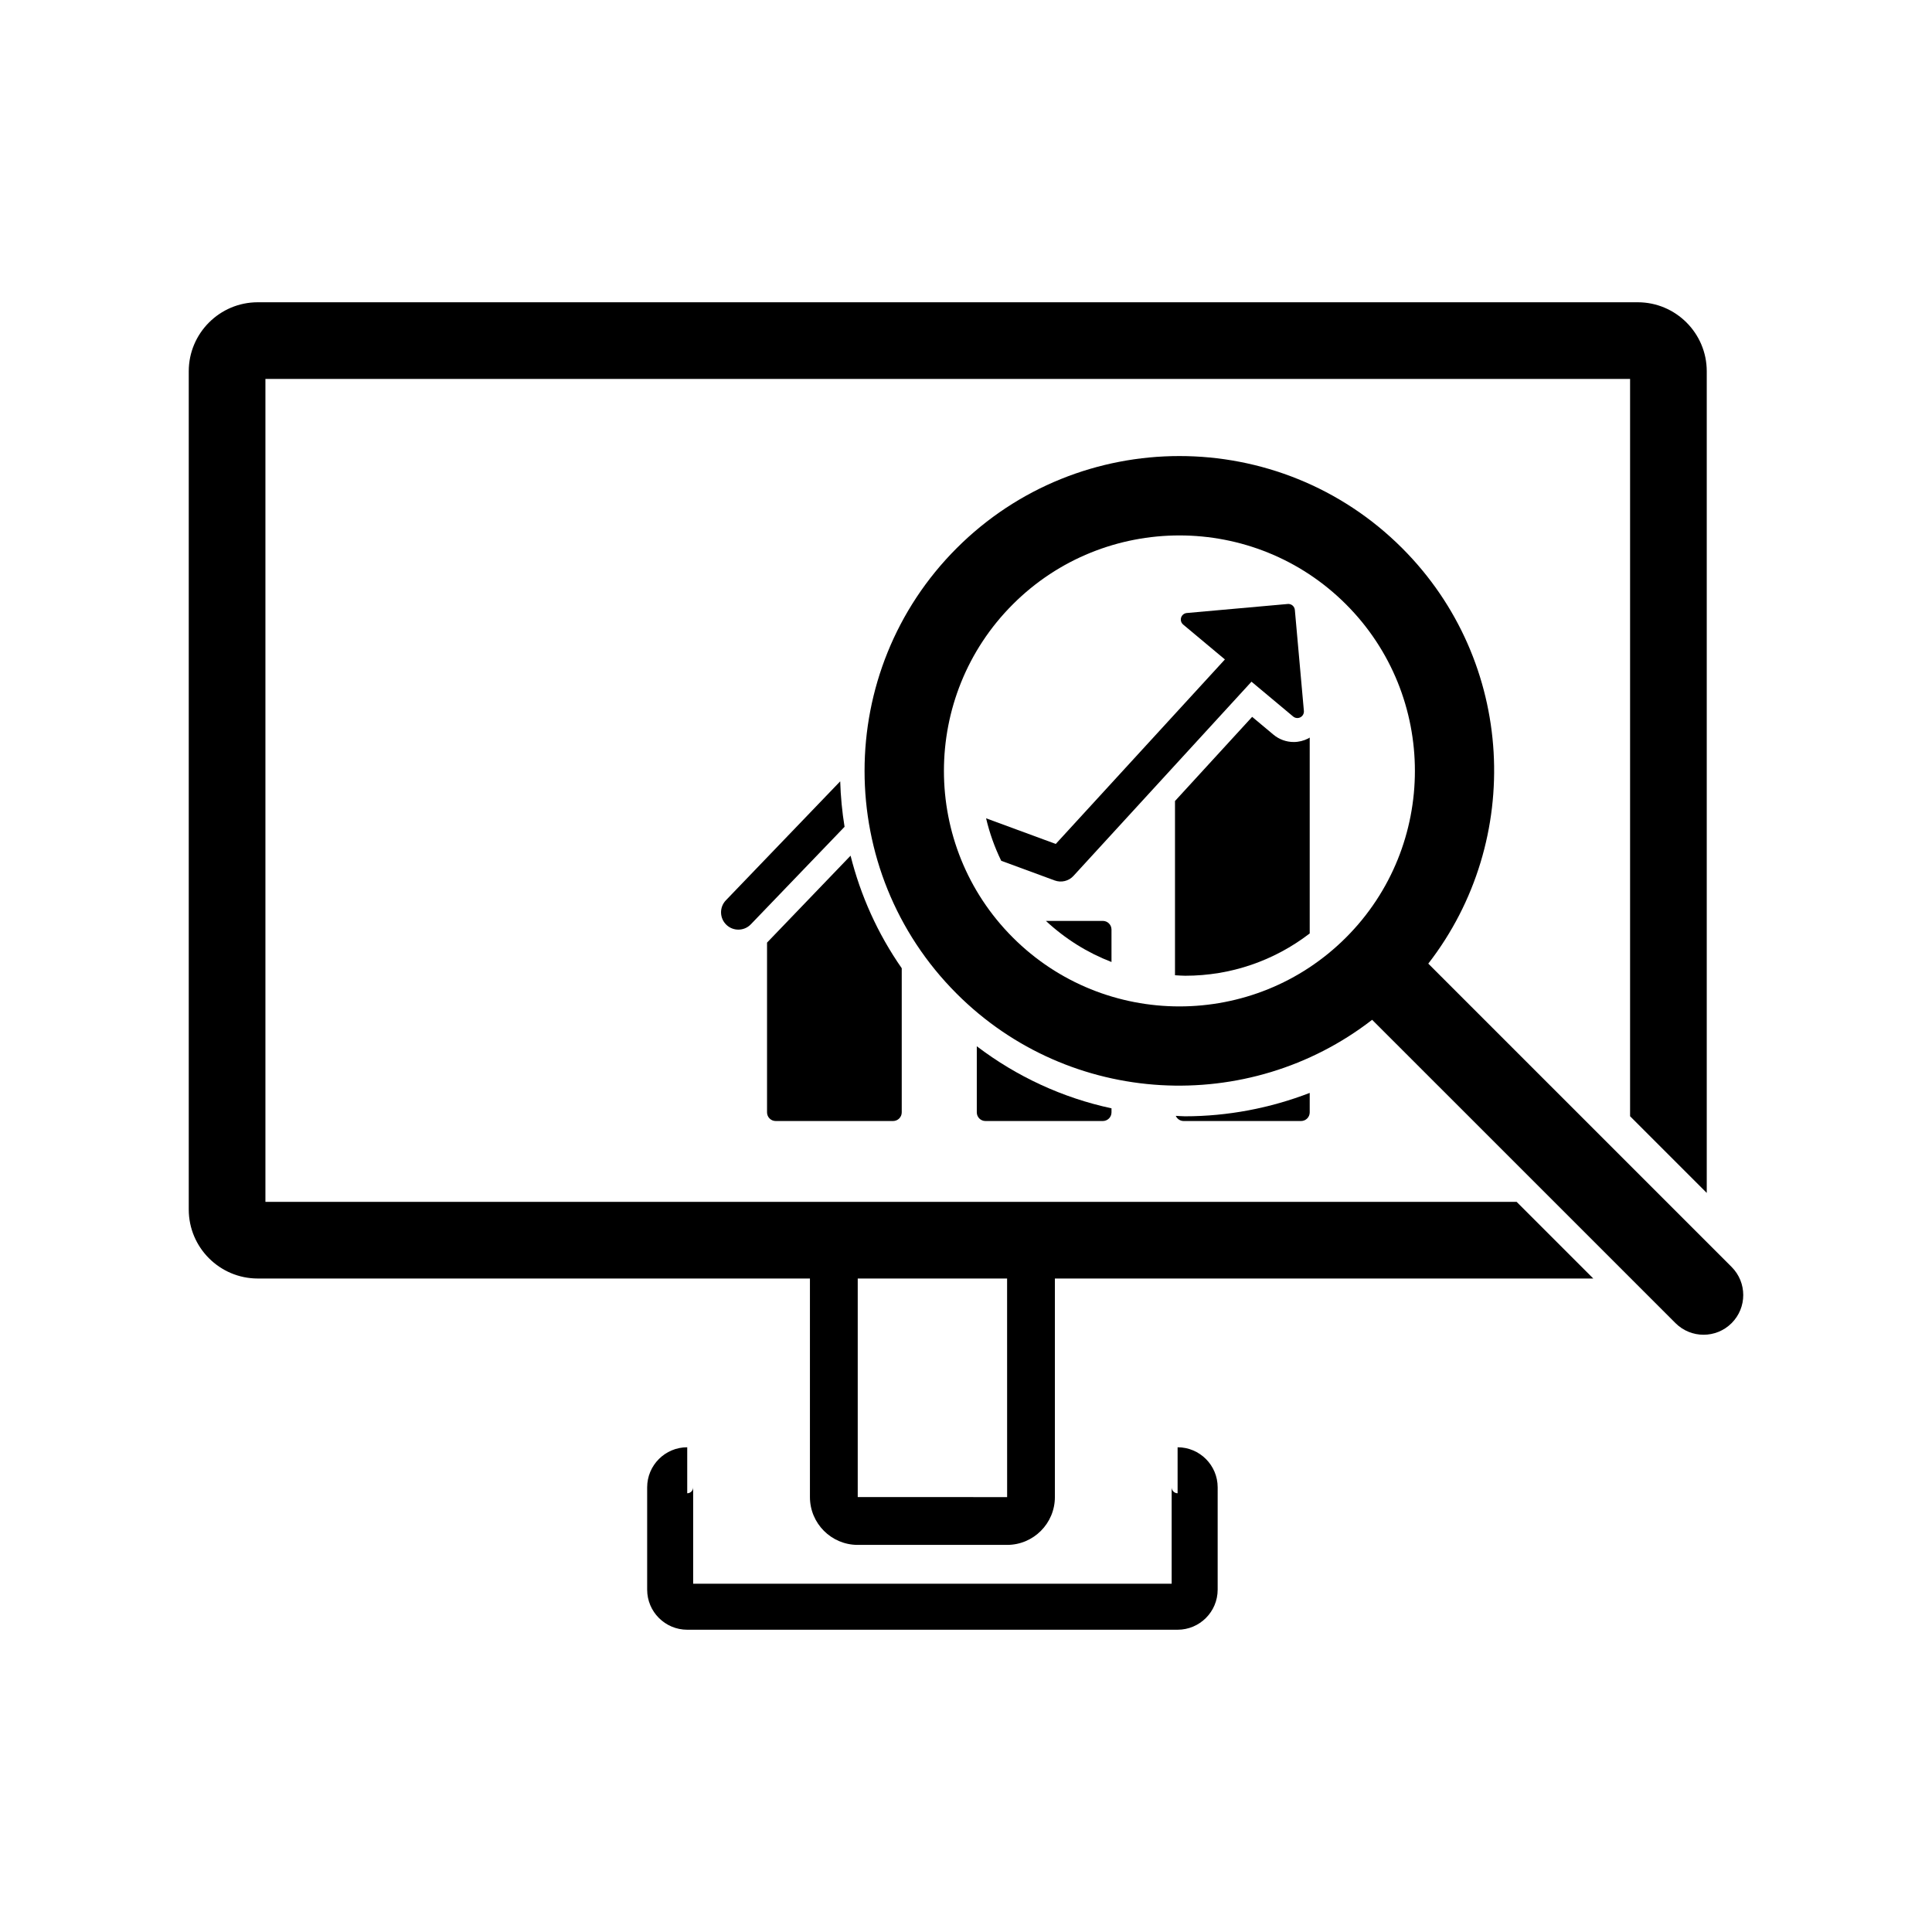
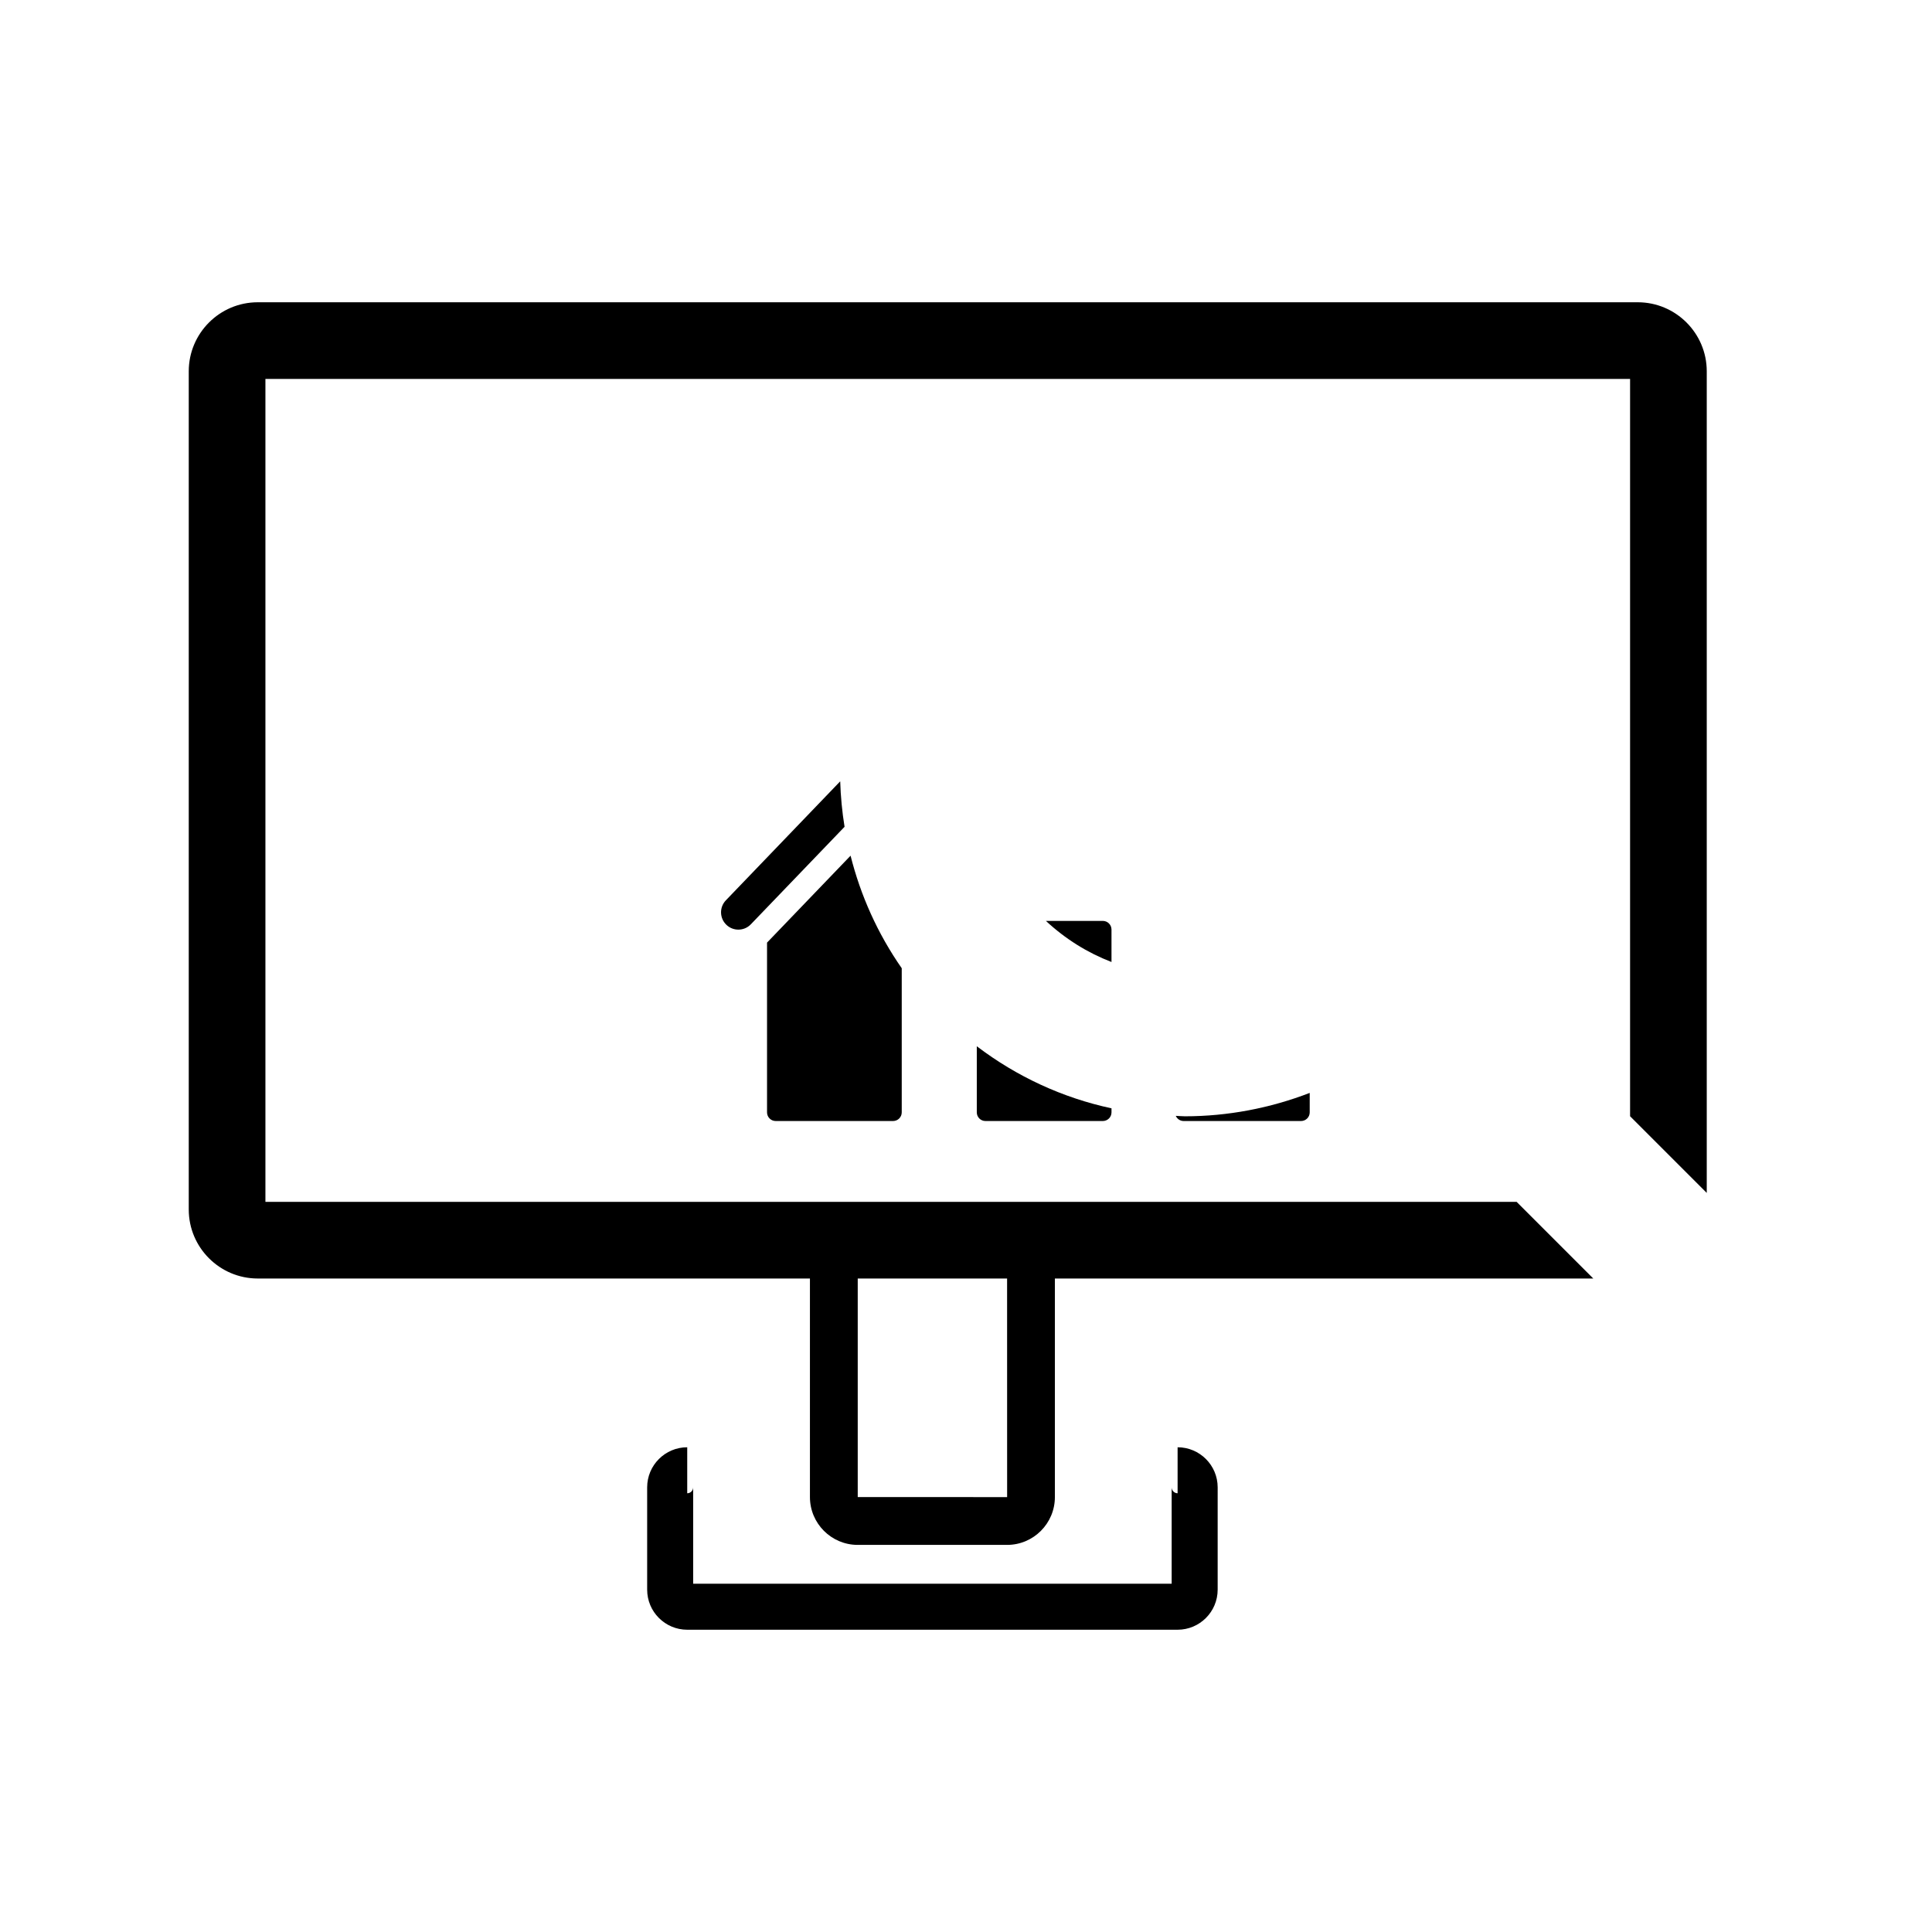
<svg xmlns="http://www.w3.org/2000/svg" version="1.1" id="Layer_1" x="0px" y="0px" width="126px" height="126px" viewBox="0 0 126 126" enable-background="new 0 0 126 126" xml:space="preserve">
  <g>
-     <path d="M112.932,82.628L93.149,62.845c6.242-8.051,5.686-19.706-1.703-27.095c-8.01-8.01-21.044-8.01-29.054,0   c-8.01,8.011-8.01,21.044,0,29.055c7.389,7.389,19.043,7.944,27.095,1.703L109.27,86.29c1.012,1.012,2.651,1.012,3.662,0.001   C113.943,85.279,113.943,83.64,112.932,82.628z M87.783,61.142c-5.99,5.991-15.738,5.992-21.729,0   c-5.991-5.99-5.991-15.738,0-21.729c5.99-5.99,15.739-5.992,21.729,0C93.774,45.403,93.774,55.151,87.783,61.142z" />
    <path d="M17.31,78.381V24.713h89v48.086l5,5V24.213c0-2.48-2.019-4.5-4.5-4.5h-90c-2.481,0-4.5,2.02-4.5,4.5v54.668   c0,2.48,2.019,4.5,4.5,4.5h36.012v14.254c0,1.721,1.398,3.119,3.117,3.119h9.741c1.719,0,3.117-1.398,3.117-3.119V83.381h35.113   l-5-5H17.31z M55.939,97.635V83.381h9.741l0.002,14.256L55.939,97.635z" />
    <path d="M76.8,94.387v3c-0.213,0-0.387-0.174-0.387-0.387v6.287H45.206V97c0,0.213-0.174,0.387-0.387,0.387v-3   c-1.441,0-2.613,1.172-2.613,2.613v6.674c0,1.441,1.172,2.613,2.613,2.613H76.8c1.441,0,2.613-1.172,2.613-2.613V97   C79.413,95.559,78.241,94.387,76.8,94.387z" />
    <path d="M50.589,73.11h7.656c0.312,0,0.564-0.253,0.564-0.564v-9.4c-1.578-2.266-2.687-4.754-3.337-7.341l-5.448,5.67v11.071   C50.024,72.857,50.277,73.11,50.589,73.11z" />
    <path d="M71.924,73.11c0.312,0,0.565-0.253,0.565-0.564v-0.264c-3.191-0.686-6.173-2.064-8.785-4.048v4.312   c0,0.312,0.253,0.564,0.564,0.564H71.924z" />
    <path d="M71.924,60.059h-3.712c1.26,1.172,2.707,2.076,4.277,2.68v-2.114C72.489,60.312,72.236,60.059,71.924,60.059z" />
    <path d="M84.851,73.11c0.313,0,0.565-0.253,0.565-0.564v-1.269c-2.583,0.996-5.349,1.525-8.142,1.525   c-0.2,0-0.395-0.023-0.593-0.029c0.088,0.198,0.284,0.337,0.514,0.337H84.851z" />
-     <path d="M84.371,48.392c-0.481,0-0.949-0.17-1.318-0.478l-1.391-1.163L76.63,52.24v11.363c0.222,0.011,0.442,0.032,0.667,0.032   c2.98,0,5.8-0.978,8.119-2.758V48.101c-0.031,0.019-0.06,0.04-0.092,0.058C85.031,48.311,84.701,48.392,84.371,48.392z" />
-     <path d="M70.008,57.125l11.611-12.667l2.717,2.271c0.132,0.11,0.319,0.131,0.472,0.051c0.153-0.08,0.243-0.244,0.228-0.417   l-0.589-6.585c-0.021-0.235-0.229-0.409-0.463-0.388l-6.585,0.589c-0.172,0.016-0.318,0.133-0.37,0.298   c-0.017,0.055-0.022,0.11-0.018,0.166c0.01,0.11,0.063,0.216,0.152,0.289l2.722,2.275L68.854,55.04l-4.544-1.672   c0.226,0.96,0.557,1.888,0.987,2.77l3.487,1.283C69.216,57.579,69.698,57.463,70.008,57.125z" />
    <path d="M54.796,50.956l-7.456,7.76c-0.433,0.45-0.418,1.165,0.032,1.597c0.219,0.211,0.501,0.315,0.782,0.315   c0.297,0,0.593-0.116,0.814-0.347l6.112-6.36C54.92,52.938,54.826,51.948,54.796,50.956z" />
  </g>
</svg>